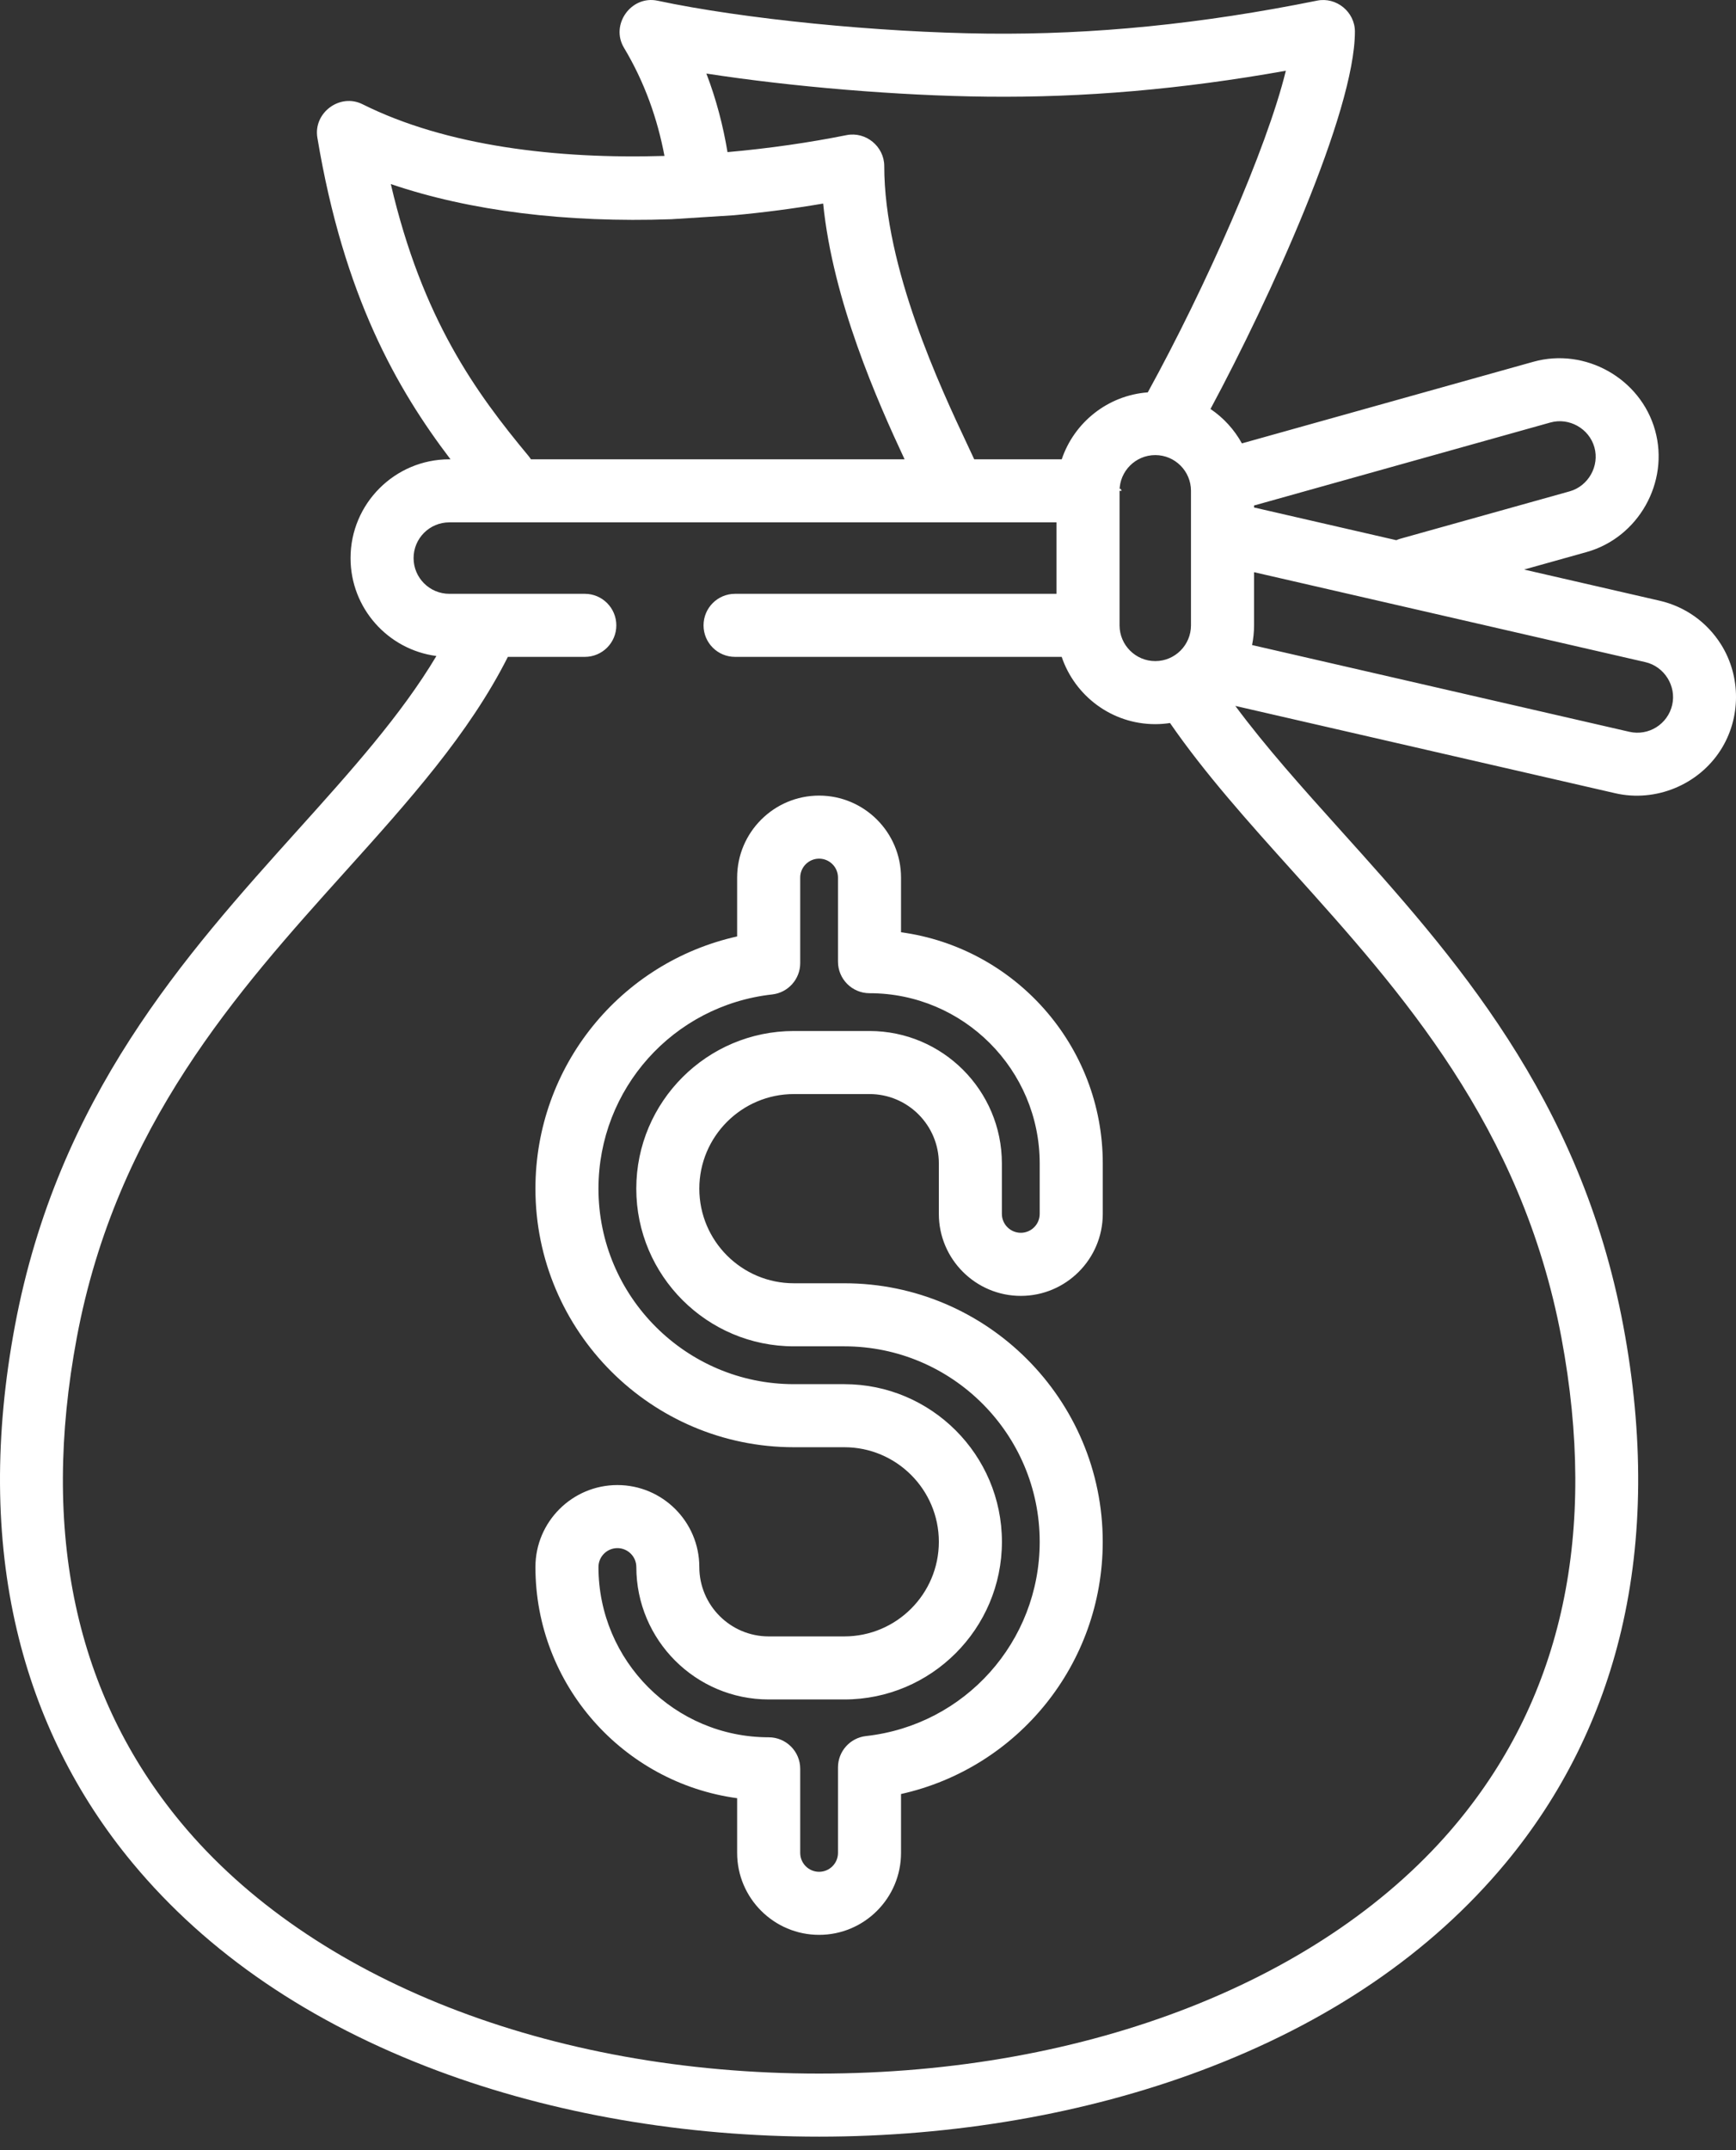
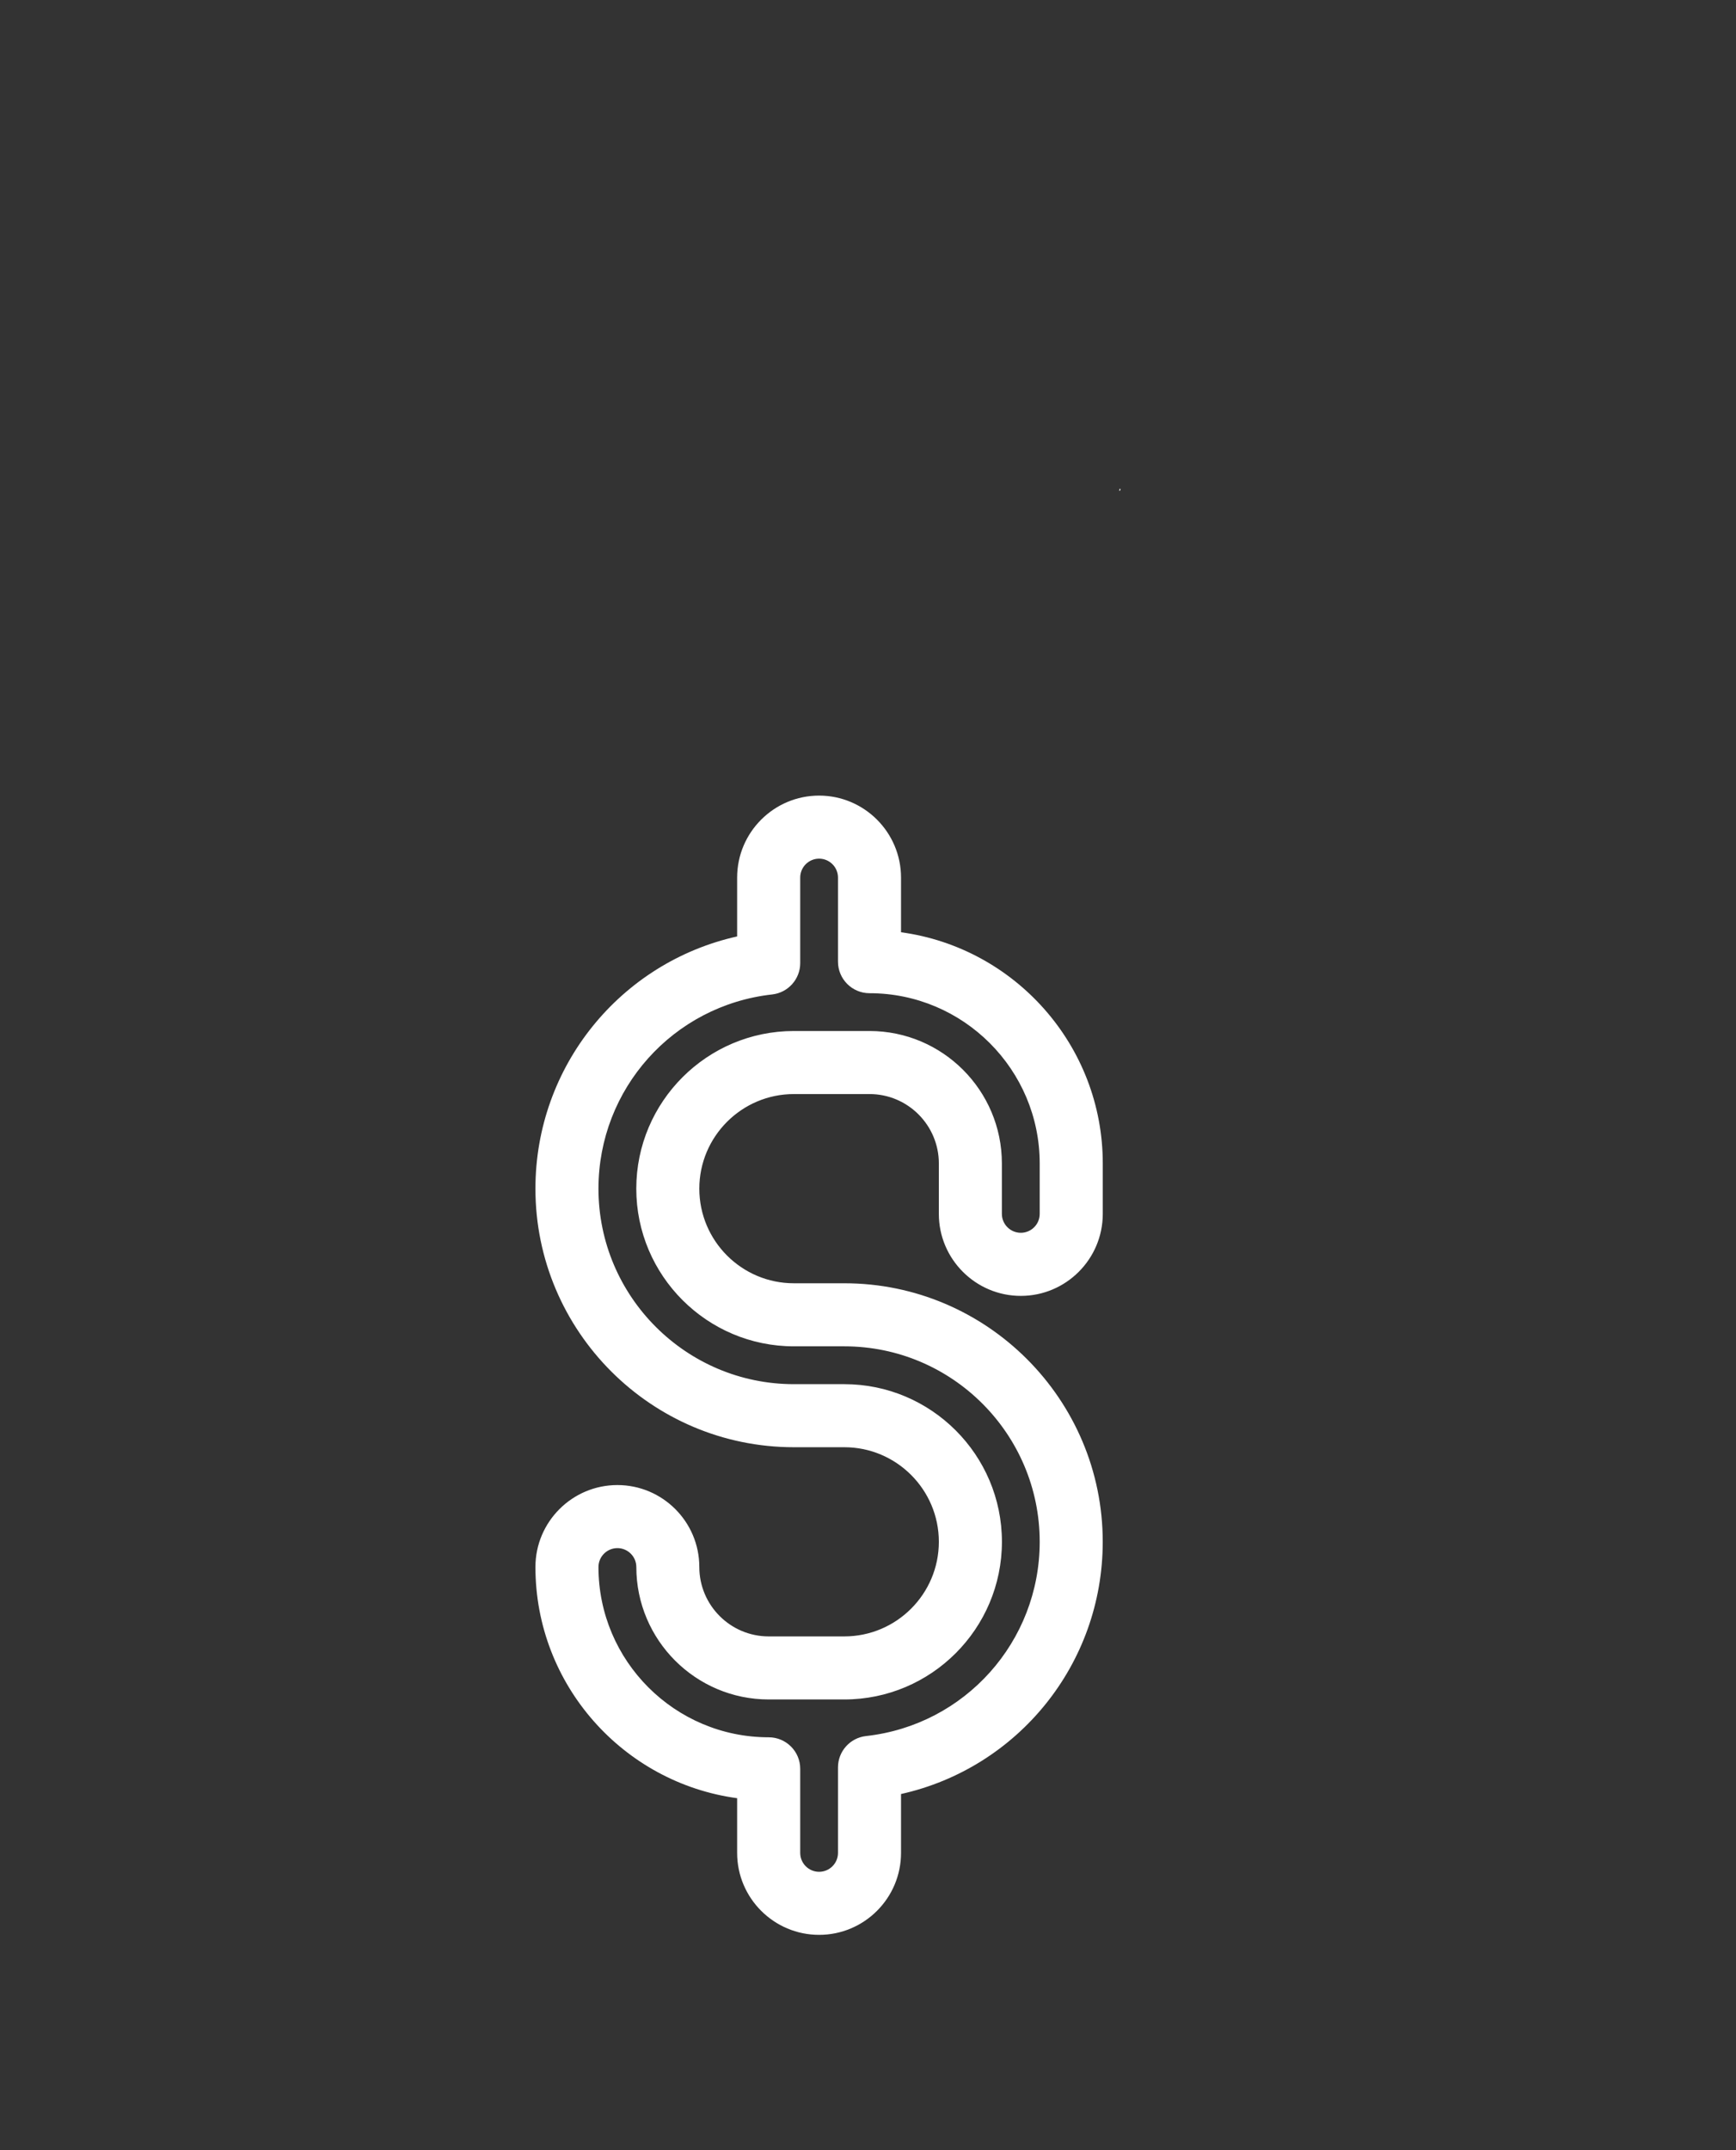
<svg xmlns="http://www.w3.org/2000/svg" width="42" height="52" viewBox="0 0 42 52" fill="none">
  <rect x="0" y="0" width="42" height="52" fill="#333333" stroke="none" />
-   <path d="M27.077 11.87H27.137C27.137 11.87 27.09 11.752 27.077 11.87Z" fill="white" />
-   <path d="M12.497 11.87H12.557C12.544 11.752 12.497 11.87 12.497 11.87Z" fill="white" />
-   <path d="M41.639 15.587C41.3 15.047 40.771 14.67 40.149 14.527L36.873 13.774L38.386 13.351C39.639 13 40.394 11.662 40.042 10.406C39.692 9.153 38.353 8.398 37.098 8.749L30.046 10.723C29.862 10.389 29.601 10.103 29.286 9.891C30.718 7.227 32.78 2.707 32.78 0.763C32.78 0.288 32.331 -0.079 31.866 0.015C29.067 0.581 26.458 0.841 23.892 0.813C21.255 0.785 17.972 0.457 15.909 0.017C15.272 -0.119 14.76 0.594 15.096 1.155C15.599 1.993 15.907 2.878 16.076 3.771C13.488 3.85 10.803 3.537 8.771 2.521C8.224 2.247 7.578 2.726 7.678 3.328C8.317 7.162 9.606 9.41 10.899 11.108H10.87C9.553 11.108 8.481 12.18 8.481 13.497C8.481 14.709 9.388 15.712 10.558 15.865C9.705 17.294 8.487 18.65 7.206 20.073C4.484 23.098 1.399 26.527 0.361 32.063C-0.136 34.713 -0.12 37.191 0.41 39.431C0.904 41.522 1.846 43.415 3.208 45.056C5.017 47.236 7.501 48.926 10.593 50.082C13.378 51.123 16.567 51.673 19.817 51.673C23.066 51.673 26.256 51.123 29.041 50.082C32.133 48.926 34.617 47.235 36.426 45.056C37.788 43.415 38.73 41.522 39.224 39.431C39.753 37.191 39.77 34.712 39.273 32.063C38.235 26.527 35.15 23.098 32.427 20.073C31.503 19.046 30.624 18.066 29.887 17.072L39.079 19.184C40.053 19.408 41.09 18.982 41.628 18.14C42.121 17.37 42.124 16.361 41.639 15.587ZM23.875 2.338C26.223 2.364 28.599 2.159 31.109 1.711C30.649 3.593 29.171 6.939 27.769 9.489C26.798 9.562 25.987 10.218 25.687 11.108H23.57C23.522 11.005 23.469 10.892 23.41 10.766C22.755 9.375 21.393 6.479 21.393 4.016C21.393 3.542 20.946 3.175 20.481 3.268C19.593 3.446 18.617 3.589 17.601 3.679C17.495 3.043 17.33 2.406 17.09 1.779C19.138 2.096 21.719 2.315 23.875 2.338ZM28.814 11.87V15.124C28.814 15.6 28.427 15.988 27.95 15.988C27.474 15.988 27.086 15.6 27.086 15.124V11.87C27.086 11.394 27.474 11.006 27.95 11.006C28.427 11.006 28.814 11.394 28.814 11.87ZM9.455 4.451C11.362 5.102 13.707 5.391 16.239 5.302L17.75 5.206C18.463 5.141 19.186 5.047 19.915 4.923C20.153 7.282 21.23 9.706 21.885 11.108H16.808H15.204H12.845C12.828 11.081 12.809 11.055 12.789 11.03C11.513 9.495 10.219 7.721 9.455 4.451ZM31.294 21.092C33.882 23.969 36.815 27.228 37.775 32.344C38.657 37.053 37.809 41.002 35.252 44.082C32.1 47.88 26.33 50.148 19.817 50.148C13.304 50.148 7.534 47.88 4.382 44.082C1.825 41.002 0.977 37.053 1.859 32.344C2.819 27.228 5.752 23.968 8.34 21.092C9.888 19.373 11.35 17.746 12.287 15.886H14.149C14.57 15.886 14.911 15.545 14.911 15.124C14.911 14.703 14.57 14.361 14.149 14.361H10.87C10.393 14.361 10.006 13.973 10.006 13.497C10.006 13.02 10.393 12.633 10.87 12.633H25.561V14.361H17.783C17.362 14.361 17.021 14.703 17.021 15.124C17.021 15.545 17.362 15.886 17.783 15.886H25.686C26.006 16.831 26.899 17.513 27.95 17.513C28.072 17.513 28.191 17.503 28.307 17.486C29.158 18.717 30.196 19.872 31.294 21.092ZM30.34 12.225L37.509 10.218C37.963 10.091 38.447 10.364 38.574 10.817C38.701 11.271 38.428 11.756 37.975 11.883L33.877 13.029C33.844 13.039 33.812 13.051 33.781 13.064L30.34 12.273V12.225ZM40.456 17.049C40.349 17.513 39.886 17.805 39.42 17.698L30.292 15.6C30.323 15.446 30.34 15.287 30.34 15.123V13.838L39.807 16.013C40.266 16.119 40.562 16.59 40.456 17.049Z" fill="white" />
+   <path d="M27.077 11.87C27.137 11.87 27.09 11.752 27.077 11.87Z" fill="white" />
  <path d="M24.697 31.34C25.79 31.34 26.68 30.45 26.68 29.357V28.137C26.68 25.284 24.552 22.919 21.799 22.546V21.224C21.799 20.131 20.91 19.241 19.817 19.241C18.724 19.241 17.834 20.13 17.834 21.224V22.647C15.009 23.277 12.954 25.789 12.954 28.747C12.954 32.195 15.759 35 19.207 35H20.427C21.688 35 22.714 36.026 22.714 37.287C22.714 38.549 21.688 39.575 20.427 39.575H18.597C17.672 39.575 16.919 38.822 16.919 37.897C16.919 36.804 16.03 35.915 14.937 35.915C13.844 35.915 12.954 36.804 12.954 37.897C12.954 40.75 15.082 43.115 17.834 43.488V44.811C17.834 45.904 18.724 46.793 19.817 46.793C20.91 46.793 21.799 45.904 21.799 44.811V43.387C24.625 42.757 26.679 40.245 26.679 37.287C26.679 33.84 23.874 31.035 20.427 31.035H19.207C17.945 31.035 16.919 30.009 16.919 28.747C16.919 27.486 17.945 26.459 19.207 26.459H21.037C21.962 26.459 22.714 27.212 22.714 28.137V29.357C22.714 30.45 23.604 31.34 24.697 31.34ZM21.037 24.934H19.207C17.105 24.934 15.394 26.645 15.394 28.747C15.394 30.849 17.105 32.56 19.207 32.56H20.427C23.034 32.56 25.154 34.68 25.154 37.287C25.154 39.699 23.348 41.719 20.953 41.985C20.567 42.028 20.274 42.354 20.274 42.742V44.811C20.274 45.063 20.069 45.268 19.817 45.268C19.565 45.268 19.36 45.063 19.36 44.811V42.777C19.36 42.356 19.018 42.015 18.597 42.015C16.326 42.015 14.479 40.168 14.479 37.897C14.479 37.645 14.685 37.44 14.937 37.44C15.189 37.44 15.395 37.645 15.395 37.897C15.395 39.663 16.831 41.1 18.597 41.1H20.427C22.529 41.1 24.24 39.389 24.24 37.287C24.24 35.185 22.529 33.475 20.427 33.475H19.207C16.6 33.475 14.479 31.354 14.479 28.747C14.479 26.335 16.286 24.316 18.681 24.05C19.067 24.007 19.36 23.68 19.36 23.292V21.224C19.36 20.971 19.565 20.766 19.817 20.766C20.069 20.766 20.274 20.971 20.274 21.224V23.257C20.274 23.678 20.616 24.02 21.037 24.02C23.307 24.02 25.154 25.867 25.154 28.137V29.357C25.154 29.609 24.949 29.814 24.697 29.814C24.445 29.814 24.239 29.609 24.239 29.357V28.137C24.239 26.371 22.803 24.934 21.037 24.934Z" fill="white" />
</svg>